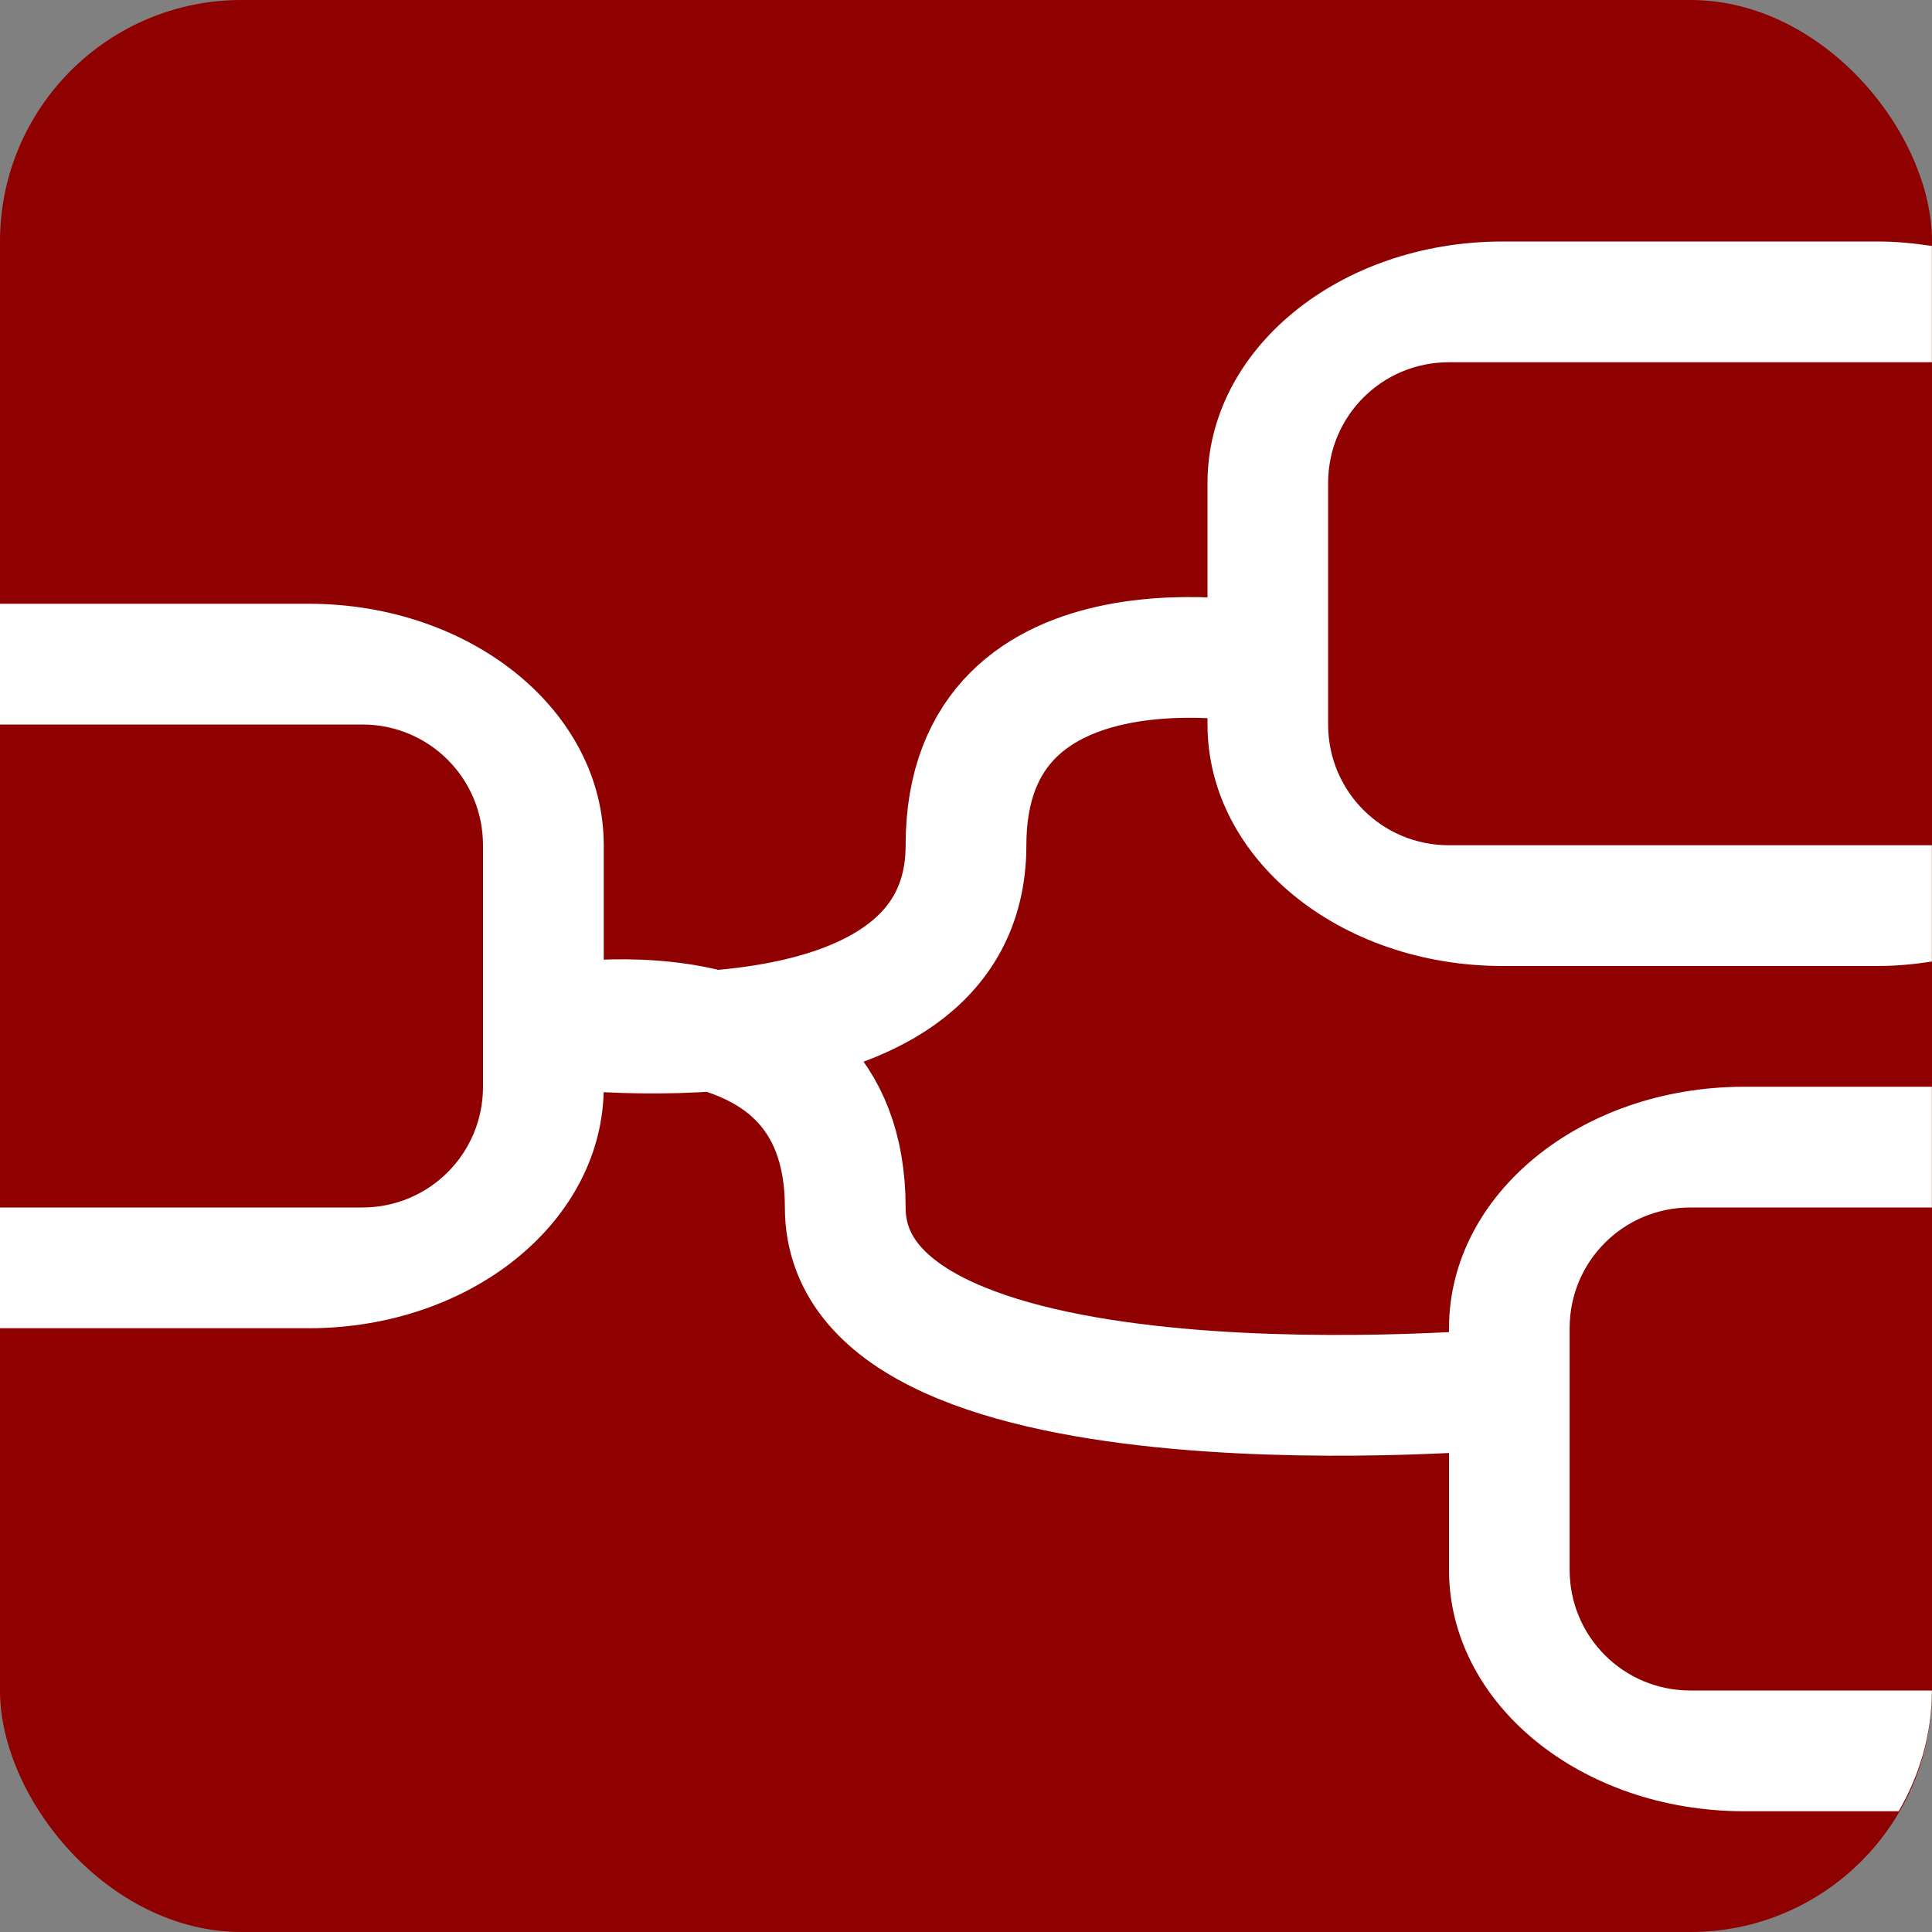
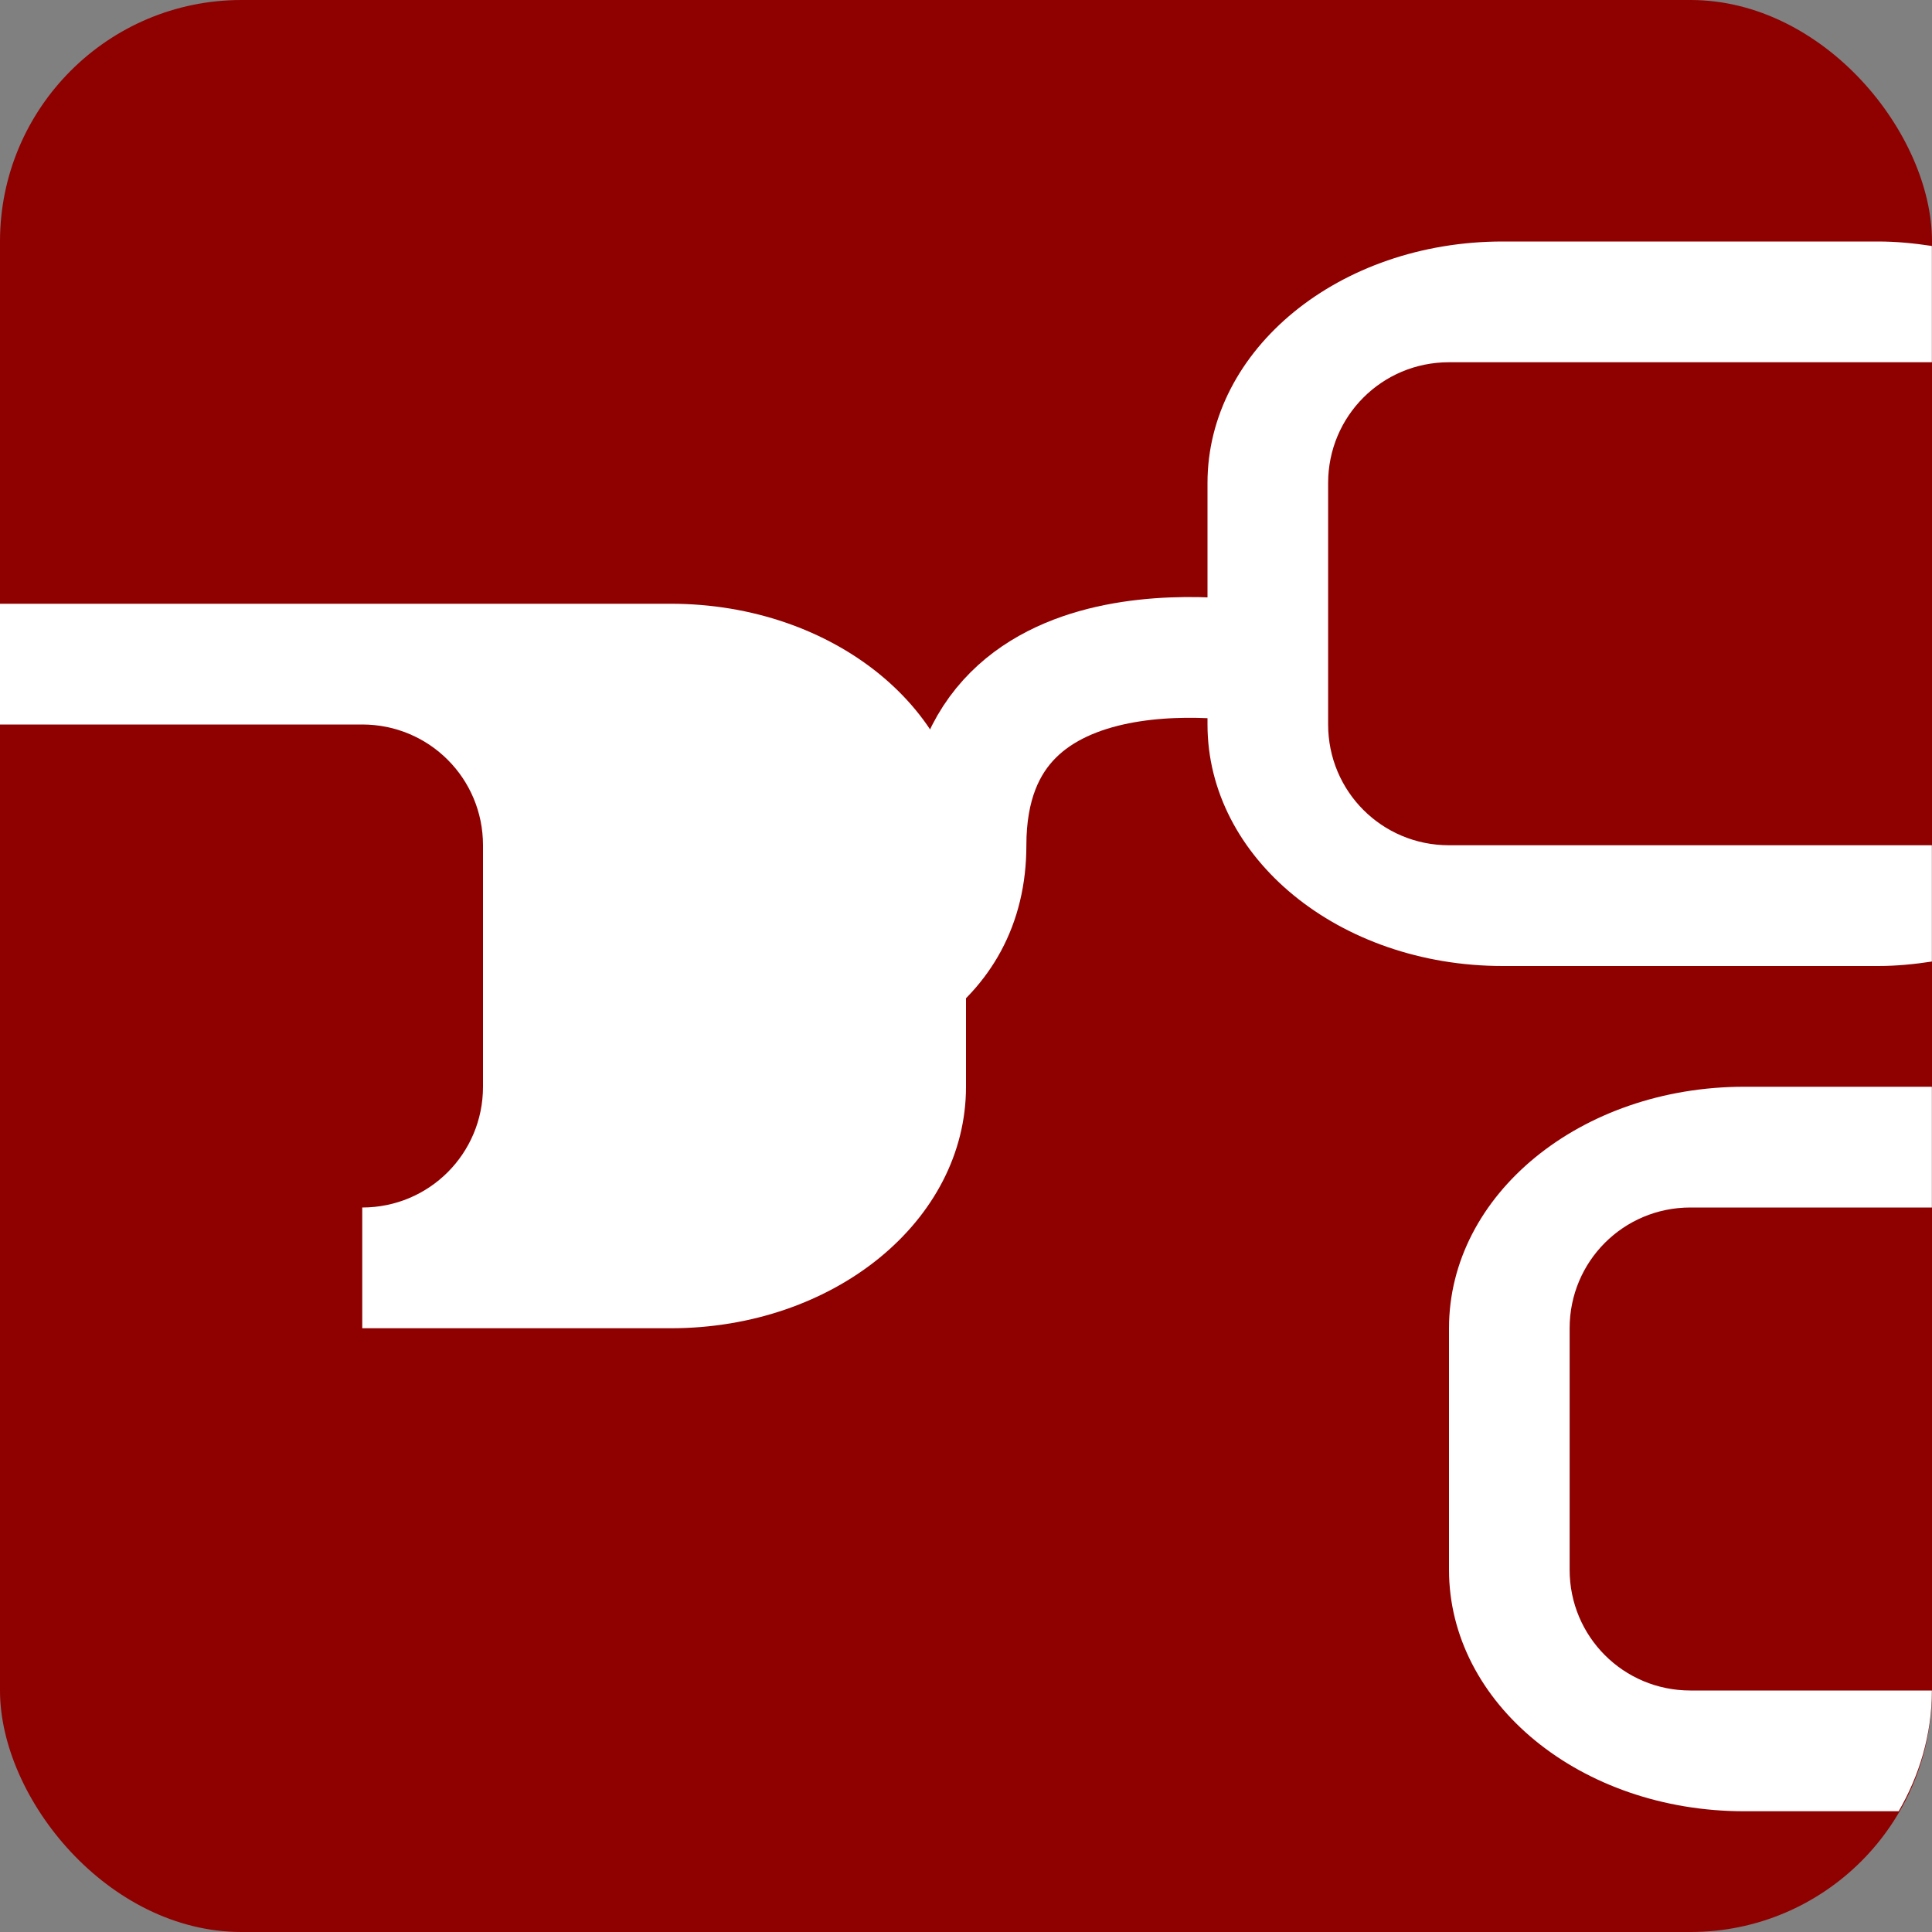
<svg xmlns="http://www.w3.org/2000/svg" width="16" height="16" version="1.1">
  <rect width="100%" height="100%" fill="#808080" stroke="none" />
  <rect width="16" height="16" rx="2" ry="2" style="fill:#8f0000" />
-   <path d="m12.445 2c-1.354 0-2.445 0.892-2.445 2v2c0 1.108 1.091 2 2.445 2h3.109c0.153 0 0.301-0.015 0.445-0.037v-0.963h-4c-0.554 0-1-0.446-1-1v-2c0-0.554 0.446-1 1-1h4v-0.963c-0.145-0.022-0.293-0.037-0.445-0.037h-3.109zm-12.445 3v1h3c0.554 0 1 0.446 1 1v2c0 0.554-0.446 1-1 1h-3v1h2.555c1.354 0 2.445-0.892 2.445-2v-2c0-1.108-1.091-2-2.445-2h-2.555zm14.445 4c-1.354 0-2.445 0.892-2.445 2v2c0 1.108 1.091 2 2.445 2h1.279c0.171-0.295 0.275-0.633 0.275-1h-2c-0.554 0-1-0.446-1-1v-2c0-0.554 0.446-1 1-1h2v-1h-1.555z" style="fill:#ffffff" />
+   <path d="m12.445 2c-1.354 0-2.445 0.892-2.445 2v2c0 1.108 1.091 2 2.445 2h3.109c0.153 0 0.301-0.015 0.445-0.037v-0.963h-4c-0.554 0-1-0.446-1-1v-2c0-0.554 0.446-1 1-1h4v-0.963c-0.145-0.022-0.293-0.037-0.445-0.037h-3.109zm-12.445 3v1h3c0.554 0 1 0.446 1 1v2c0 0.554-0.446 1-1 1v1h2.555c1.354 0 2.445-0.892 2.445-2v-2c0-1.108-1.091-2-2.445-2h-2.555zm14.445 4c-1.354 0-2.445 0.892-2.445 2v2c0 1.108 1.091 2 2.445 2h1.279c0.171-0.295 0.275-0.633 0.275-1h-2c-0.554 0-1-0.446-1-1v-2c0-0.554 0.446-1 1-1h2v-1h-1.555z" style="fill:#ffffff" />
  <path d="m4.5 8.5s3.5 0.5 3.5-1.5 2.5-1.5 2.5-1.5" style="fill:none;stroke:#ffffff" />
-   <path d="m12.5 11.5s-5.5 0.5-5.5-1.5-2.5-1.5-2.5-1.5" style="fill:none;stroke:#ffffff" />
</svg>